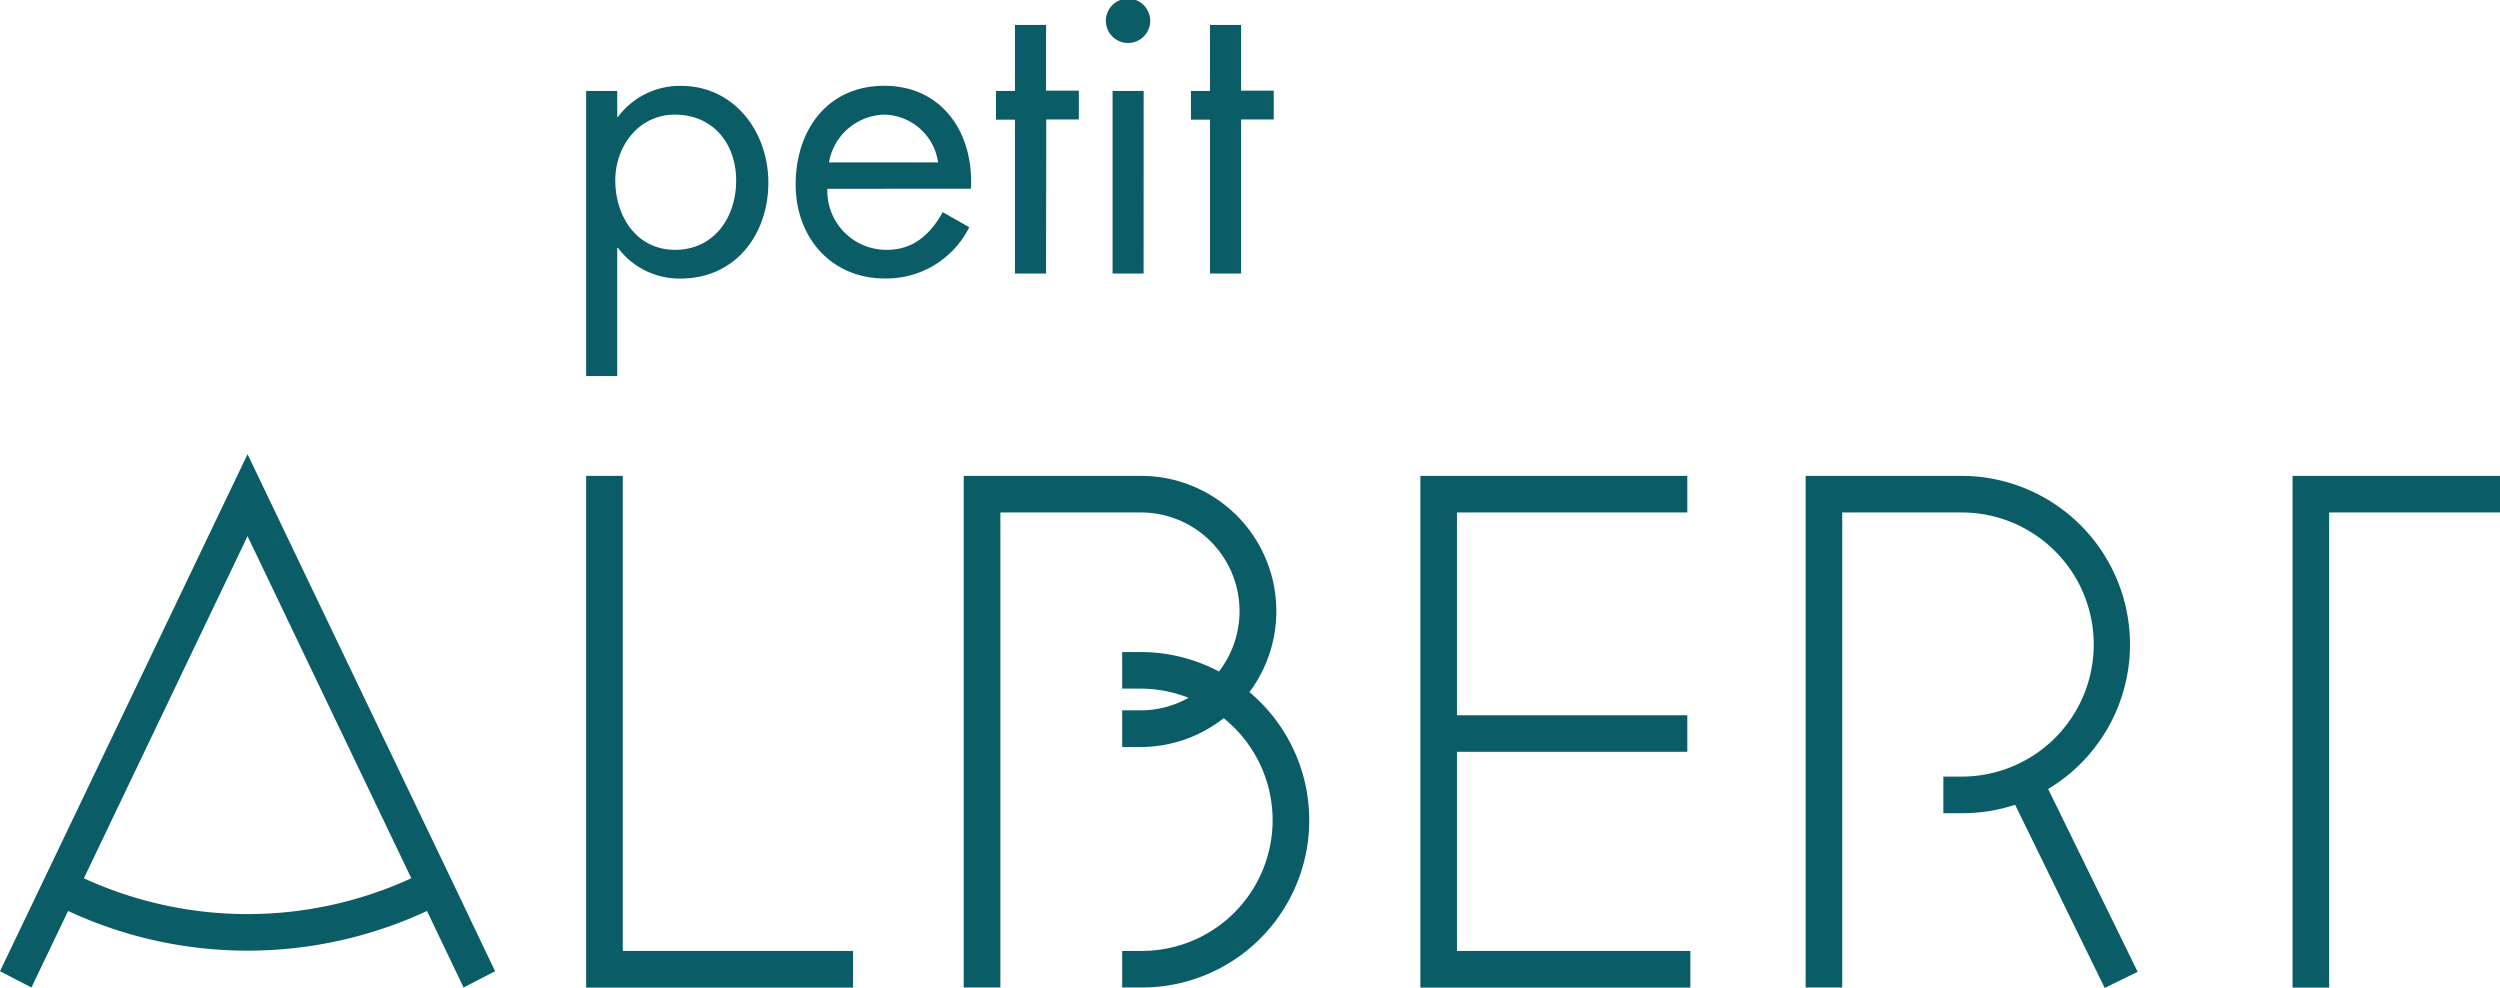
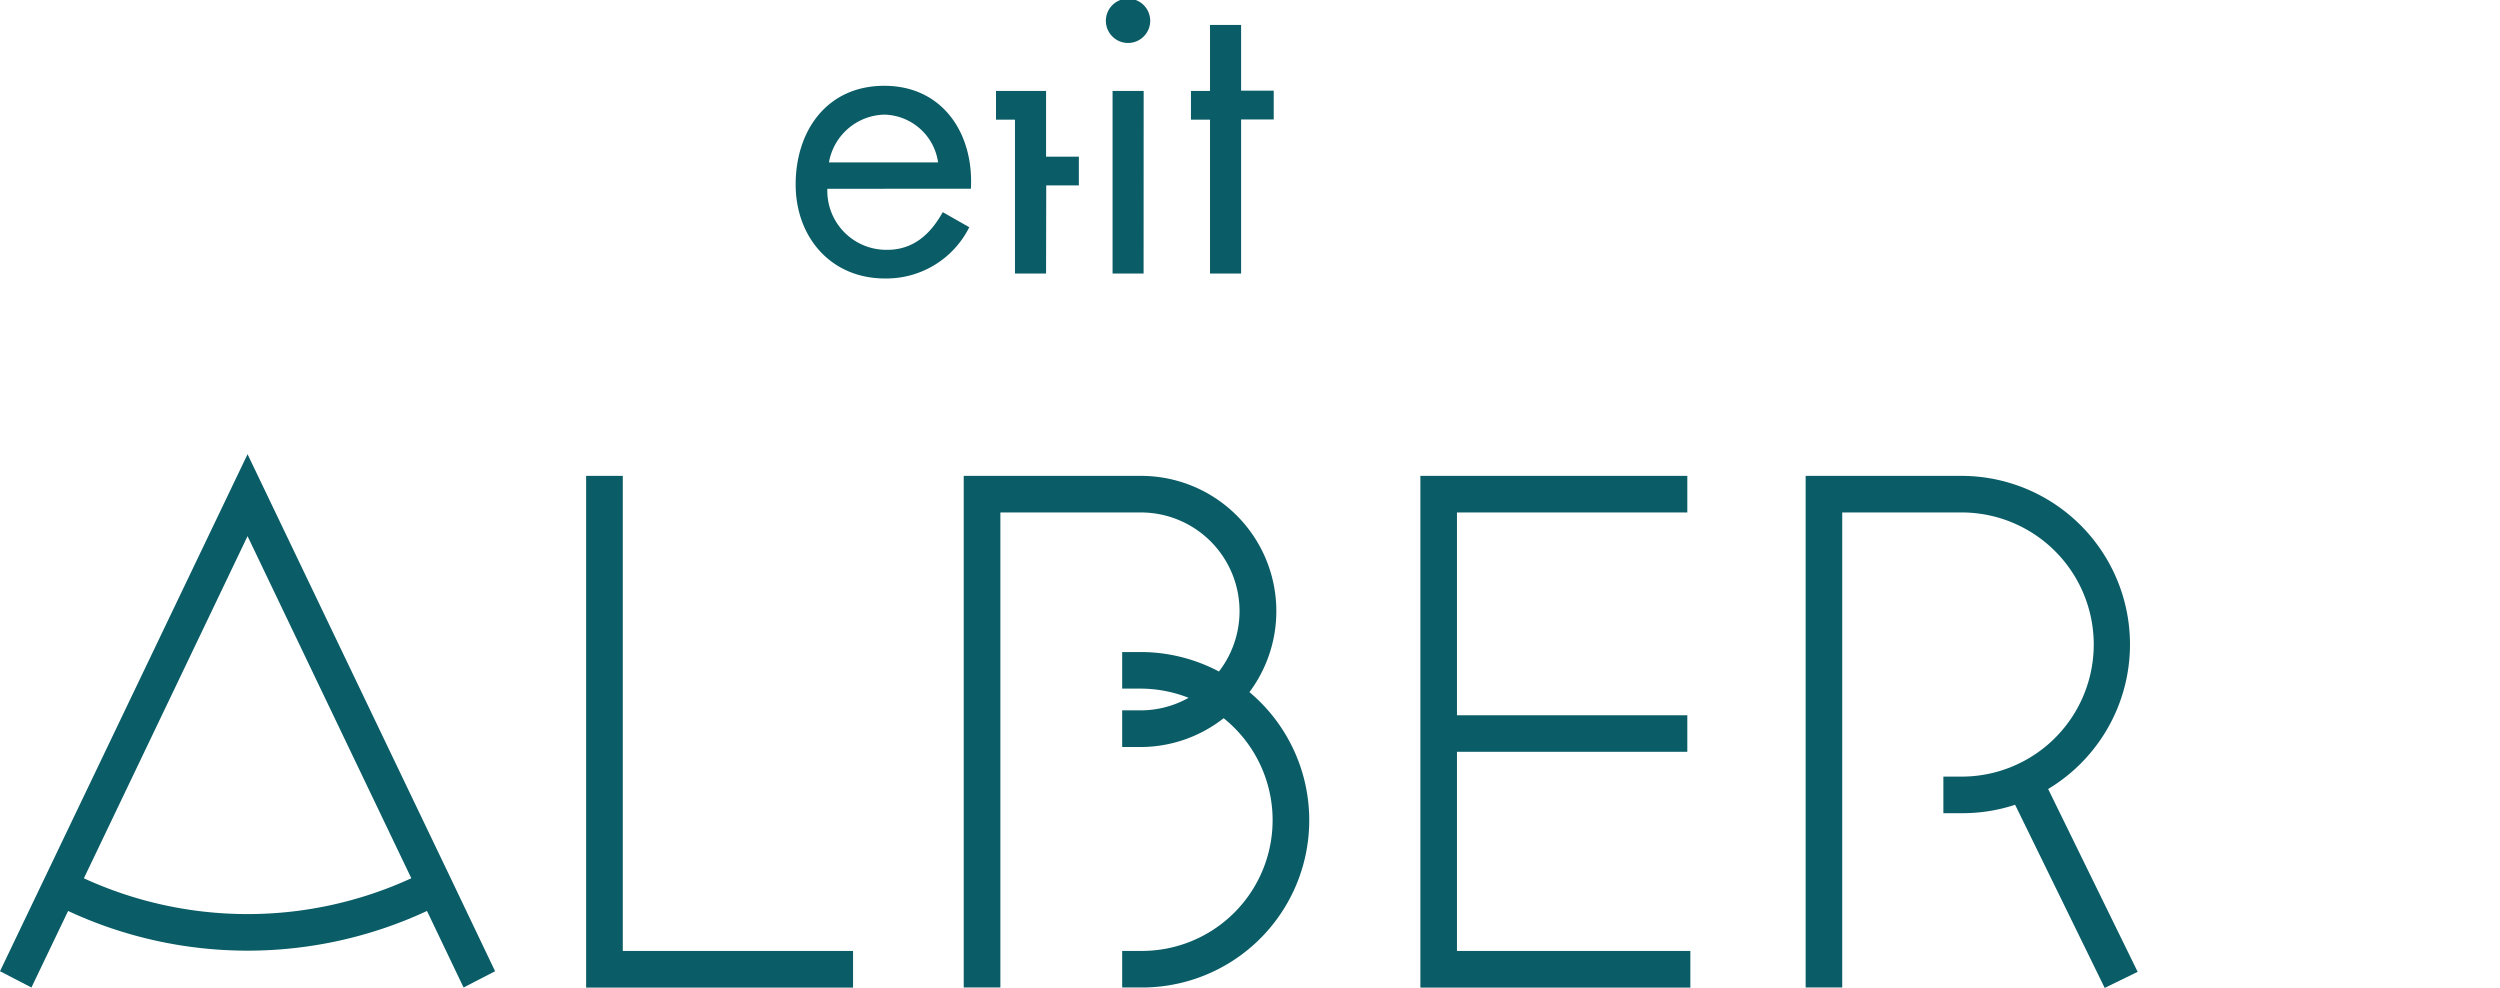
<svg xmlns="http://www.w3.org/2000/svg" viewBox="0 0 296.61 117.17">
  <defs>
    <style>.a{fill:#0a5c66;}</style>
  </defs>
  <title>petitalbert_logo_v1_Rvb</title>
-   <path class="a" d="M73.23,13.91h.09a9.14,9.14,0,0,1,7.47-3.68c6.36,0,10.37,5.48,10.37,11.47,0,6.18-3.92,11.39-10.42,11.39a9.12,9.12,0,0,1-7.42-3.64h-.09V44.66H69.54V10.83h3.69ZM73,21.43c0,4.24,2.49,8.25,7.1,8.25s7.24-3.83,7.24-8.21-2.72-7.83-7.29-7.83C75.81,13.64,73,17.37,73,21.43Z" transform="translate(0 -0.04)" />
  <path class="a" d="M98.16,22.44a7,7,0,0,0,7.1,7.24c3.13,0,5.16-1.89,6.59-4.47L115,27a11,11,0,0,1-10,6.08c-6.45,0-10.6-4.93-10.6-11.15,0-6.41,3.74-11.71,10.51-11.71,7,0,10.65,5.76,10.28,12.21Zm13.14-3.13a6.6,6.6,0,0,0-6.36-5.67,6.84,6.84,0,0,0-6.59,5.67Z" transform="translate(0 -0.04)" />
-   <path class="a" d="M124.11,32.49h-3.69V14.24h-2.25V10.83h2.25V3h3.69v7.8H128v3.41h-3.87Z" transform="translate(0 -0.04)" />
+   <path class="a" d="M124.11,32.49h-3.69V14.24h-2.25V10.83h2.25h3.69v7.8H128v3.41h-3.87Z" transform="translate(0 -0.04)" />
  <path class="a" d="M136.46,2.67a2.63,2.63,0,0,1-5.25,0,2.63,2.63,0,1,1,5.25,0Zm-.78,29.82H132V10.83h3.69Z" transform="translate(0 -0.04)" />
  <path class="a" d="M147.25,32.49h-3.69V14.24H141.3V10.83h2.26V3h3.69v7.8h3.87v3.41h-3.87Z" transform="translate(0 -0.04)" />
  <path class="a" d="M148.25,82.14A16.05,16.05,0,0,0,135.34,56.5h-21v60.7h4.35V60.84h16.62a11.71,11.71,0,0,1,9.31,18.87,19.87,19.87,0,0,0-9.31-2.31h-2.17v4.34h2.17a15.68,15.68,0,0,1,5.71,1.09,11.62,11.62,0,0,1-5.71,1.49h-2.17v4.35h2.17a16,16,0,0,0,9.87-3.42,15.51,15.51,0,0,1-9.87,27.61h-2.17v4.34h2.17a19.84,19.84,0,0,0,12.91-35.06Z" transform="translate(0 -0.04)" />
  <polygon class="a" points="172.86 89.2 200.19 89.2 200.19 84.86 172.86 84.86 172.86 60.8 200.19 60.8 200.19 56.46 172.86 56.46 168.52 56.46 168.52 60.8 168.52 84.86 168.52 89.2 168.52 117.17 200.55 117.17 200.55 112.82 172.86 112.82 172.86 89.2" />
  <polygon class="a" points="73.89 56.46 69.54 56.46 69.54 117.17 101.21 117.17 101.21 112.82 73.89 112.82 73.89 56.46" />
  <path class="a" d="M243,93.65A20,20,0,0,0,232.74,56.5H214.23v60.7h4.34V60.84h14.17a15.67,15.67,0,0,1,0,31.34h-2.17v4.34h2.17a19.88,19.88,0,0,0,6.34-1l10.63,21.73,3.91-1.91Z" transform="translate(0 -0.04)" />
-   <polygon class="a" points="272 56.46 272 117.17 276.34 117.17 276.34 60.8 296.61 60.8 296.61 56.46 272 56.46" />
  <path class="a" d="M58.74,115.27l-5.25-11h0L29.37,53.93,5.25,104.31h0L0,115.27l3.73,1.93,4.35-9.08a50.47,50.47,0,0,0,42.58,0L55,117.2Zm-48.8-11L29.37,63.65,48.8,104.24a46.54,46.54,0,0,1-38.86,0Z" transform="translate(0 -0.04)" />
</svg>